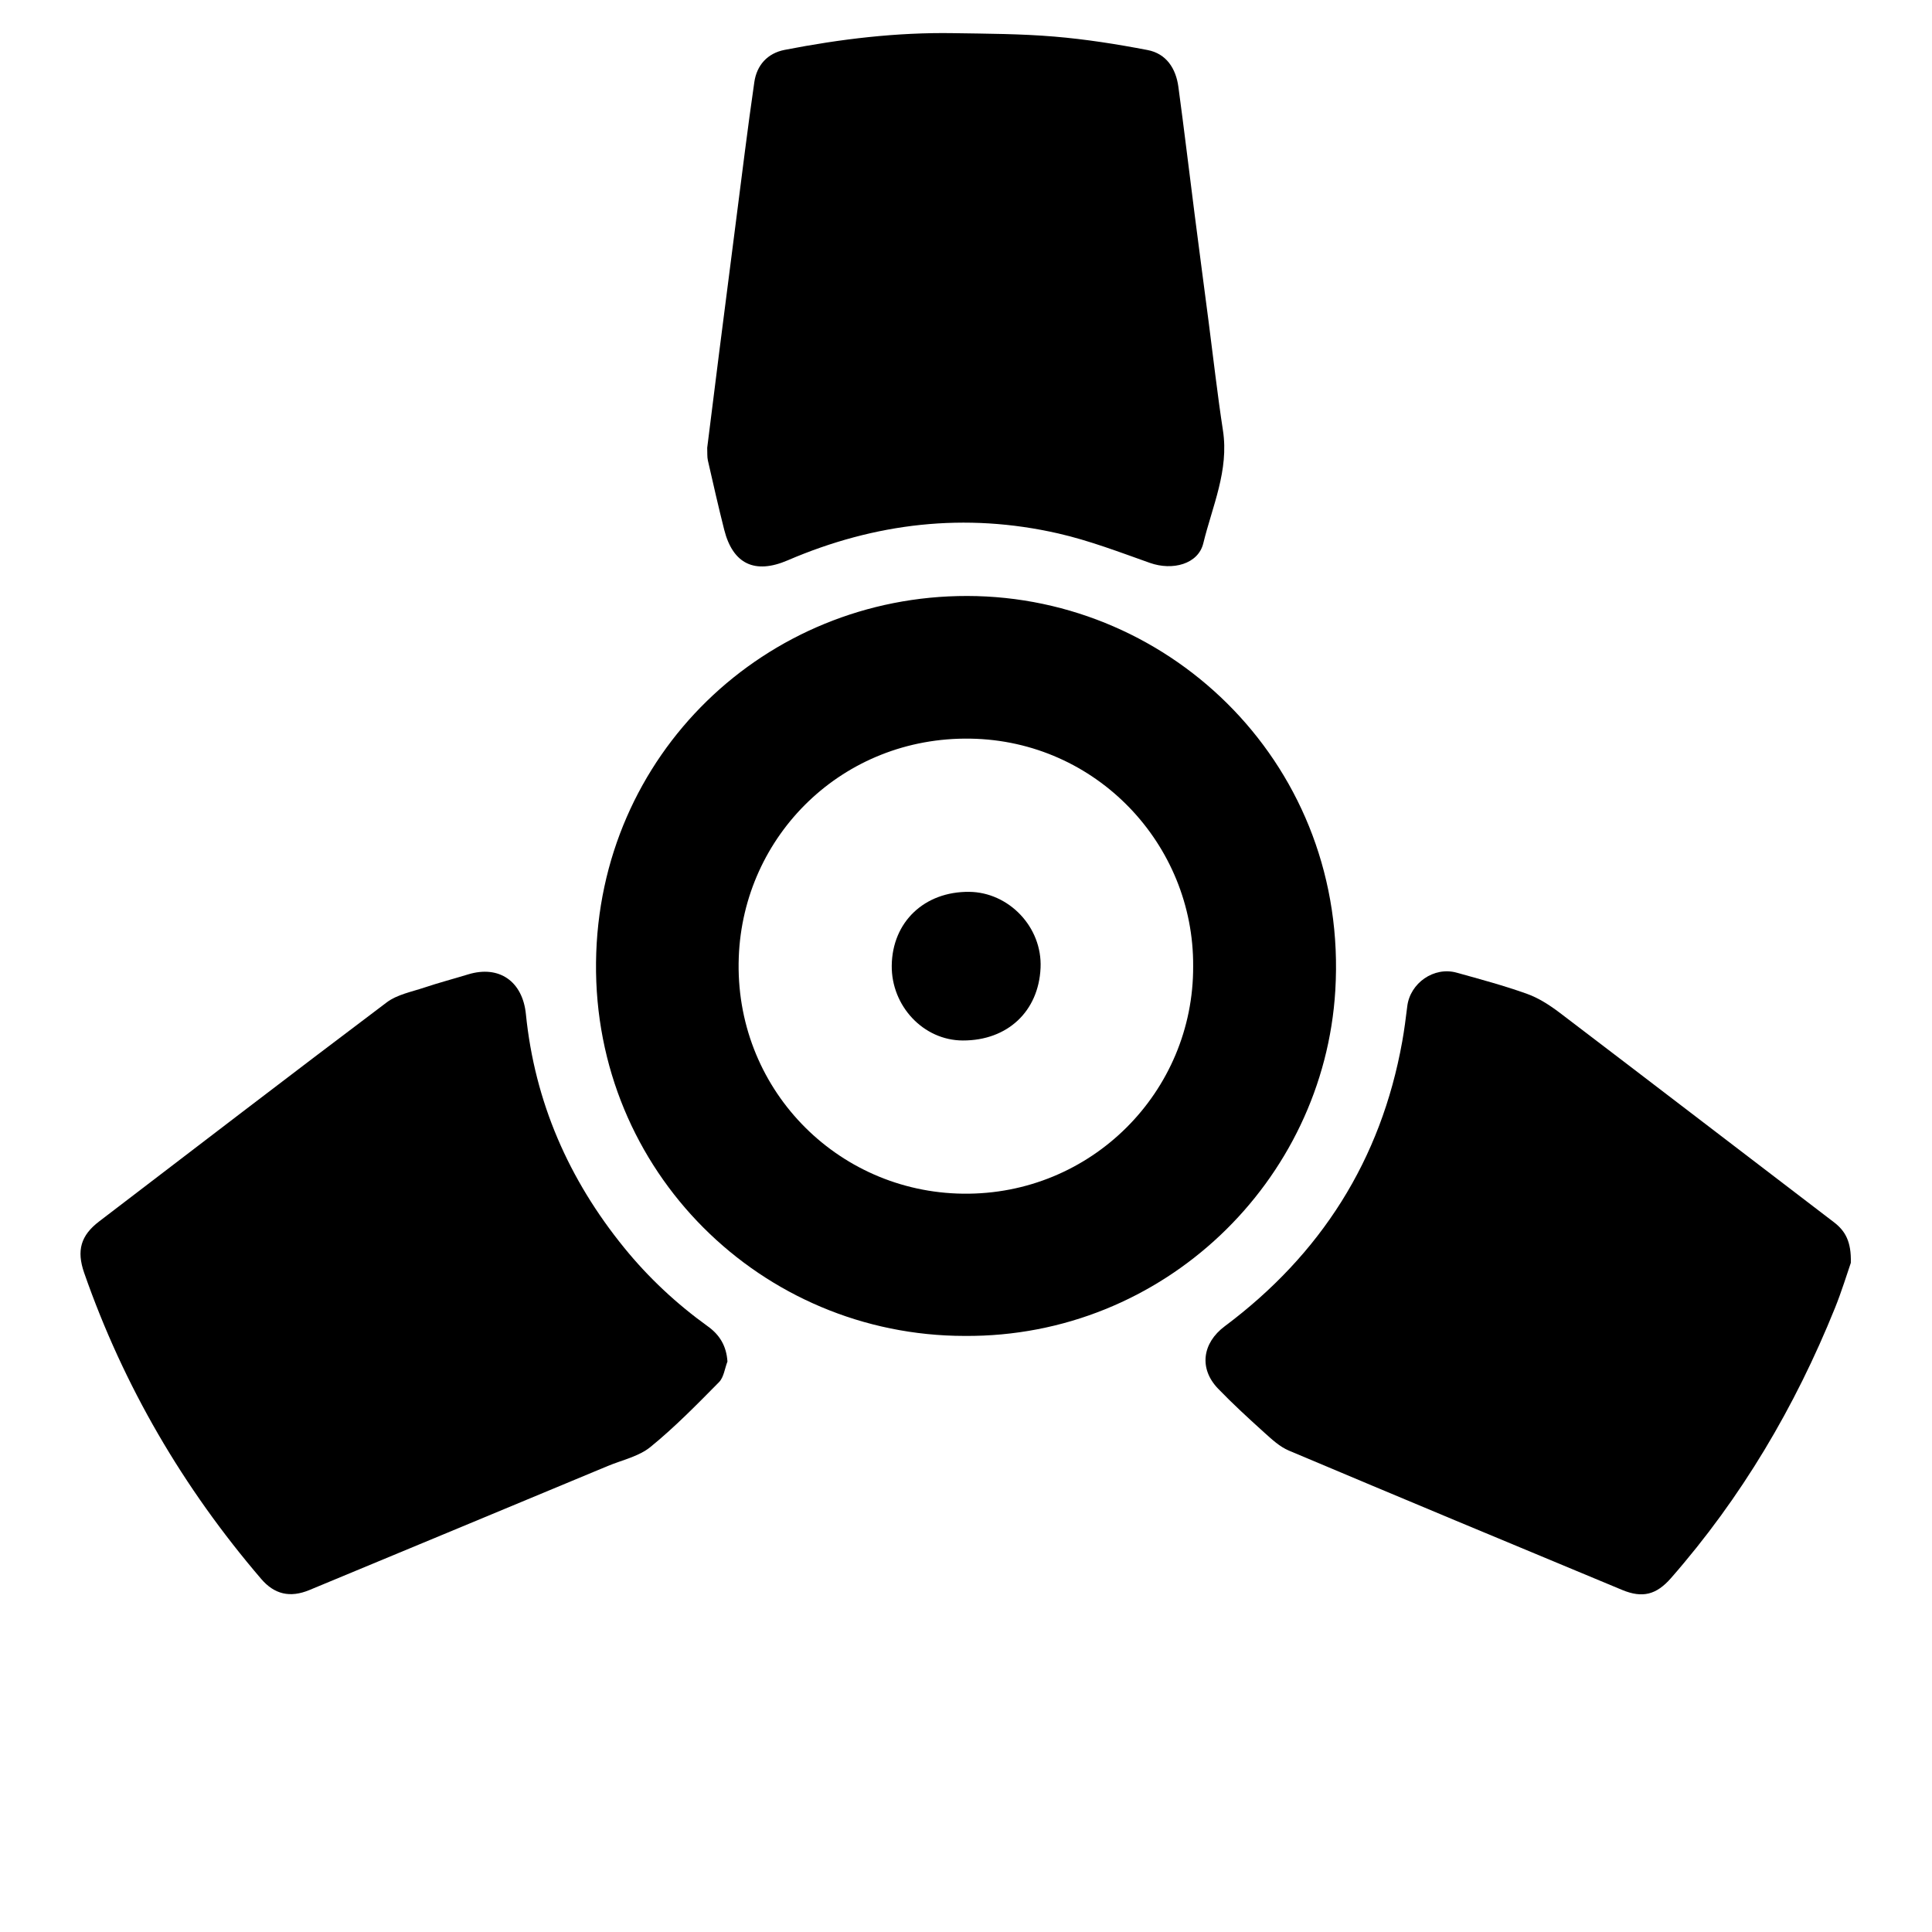
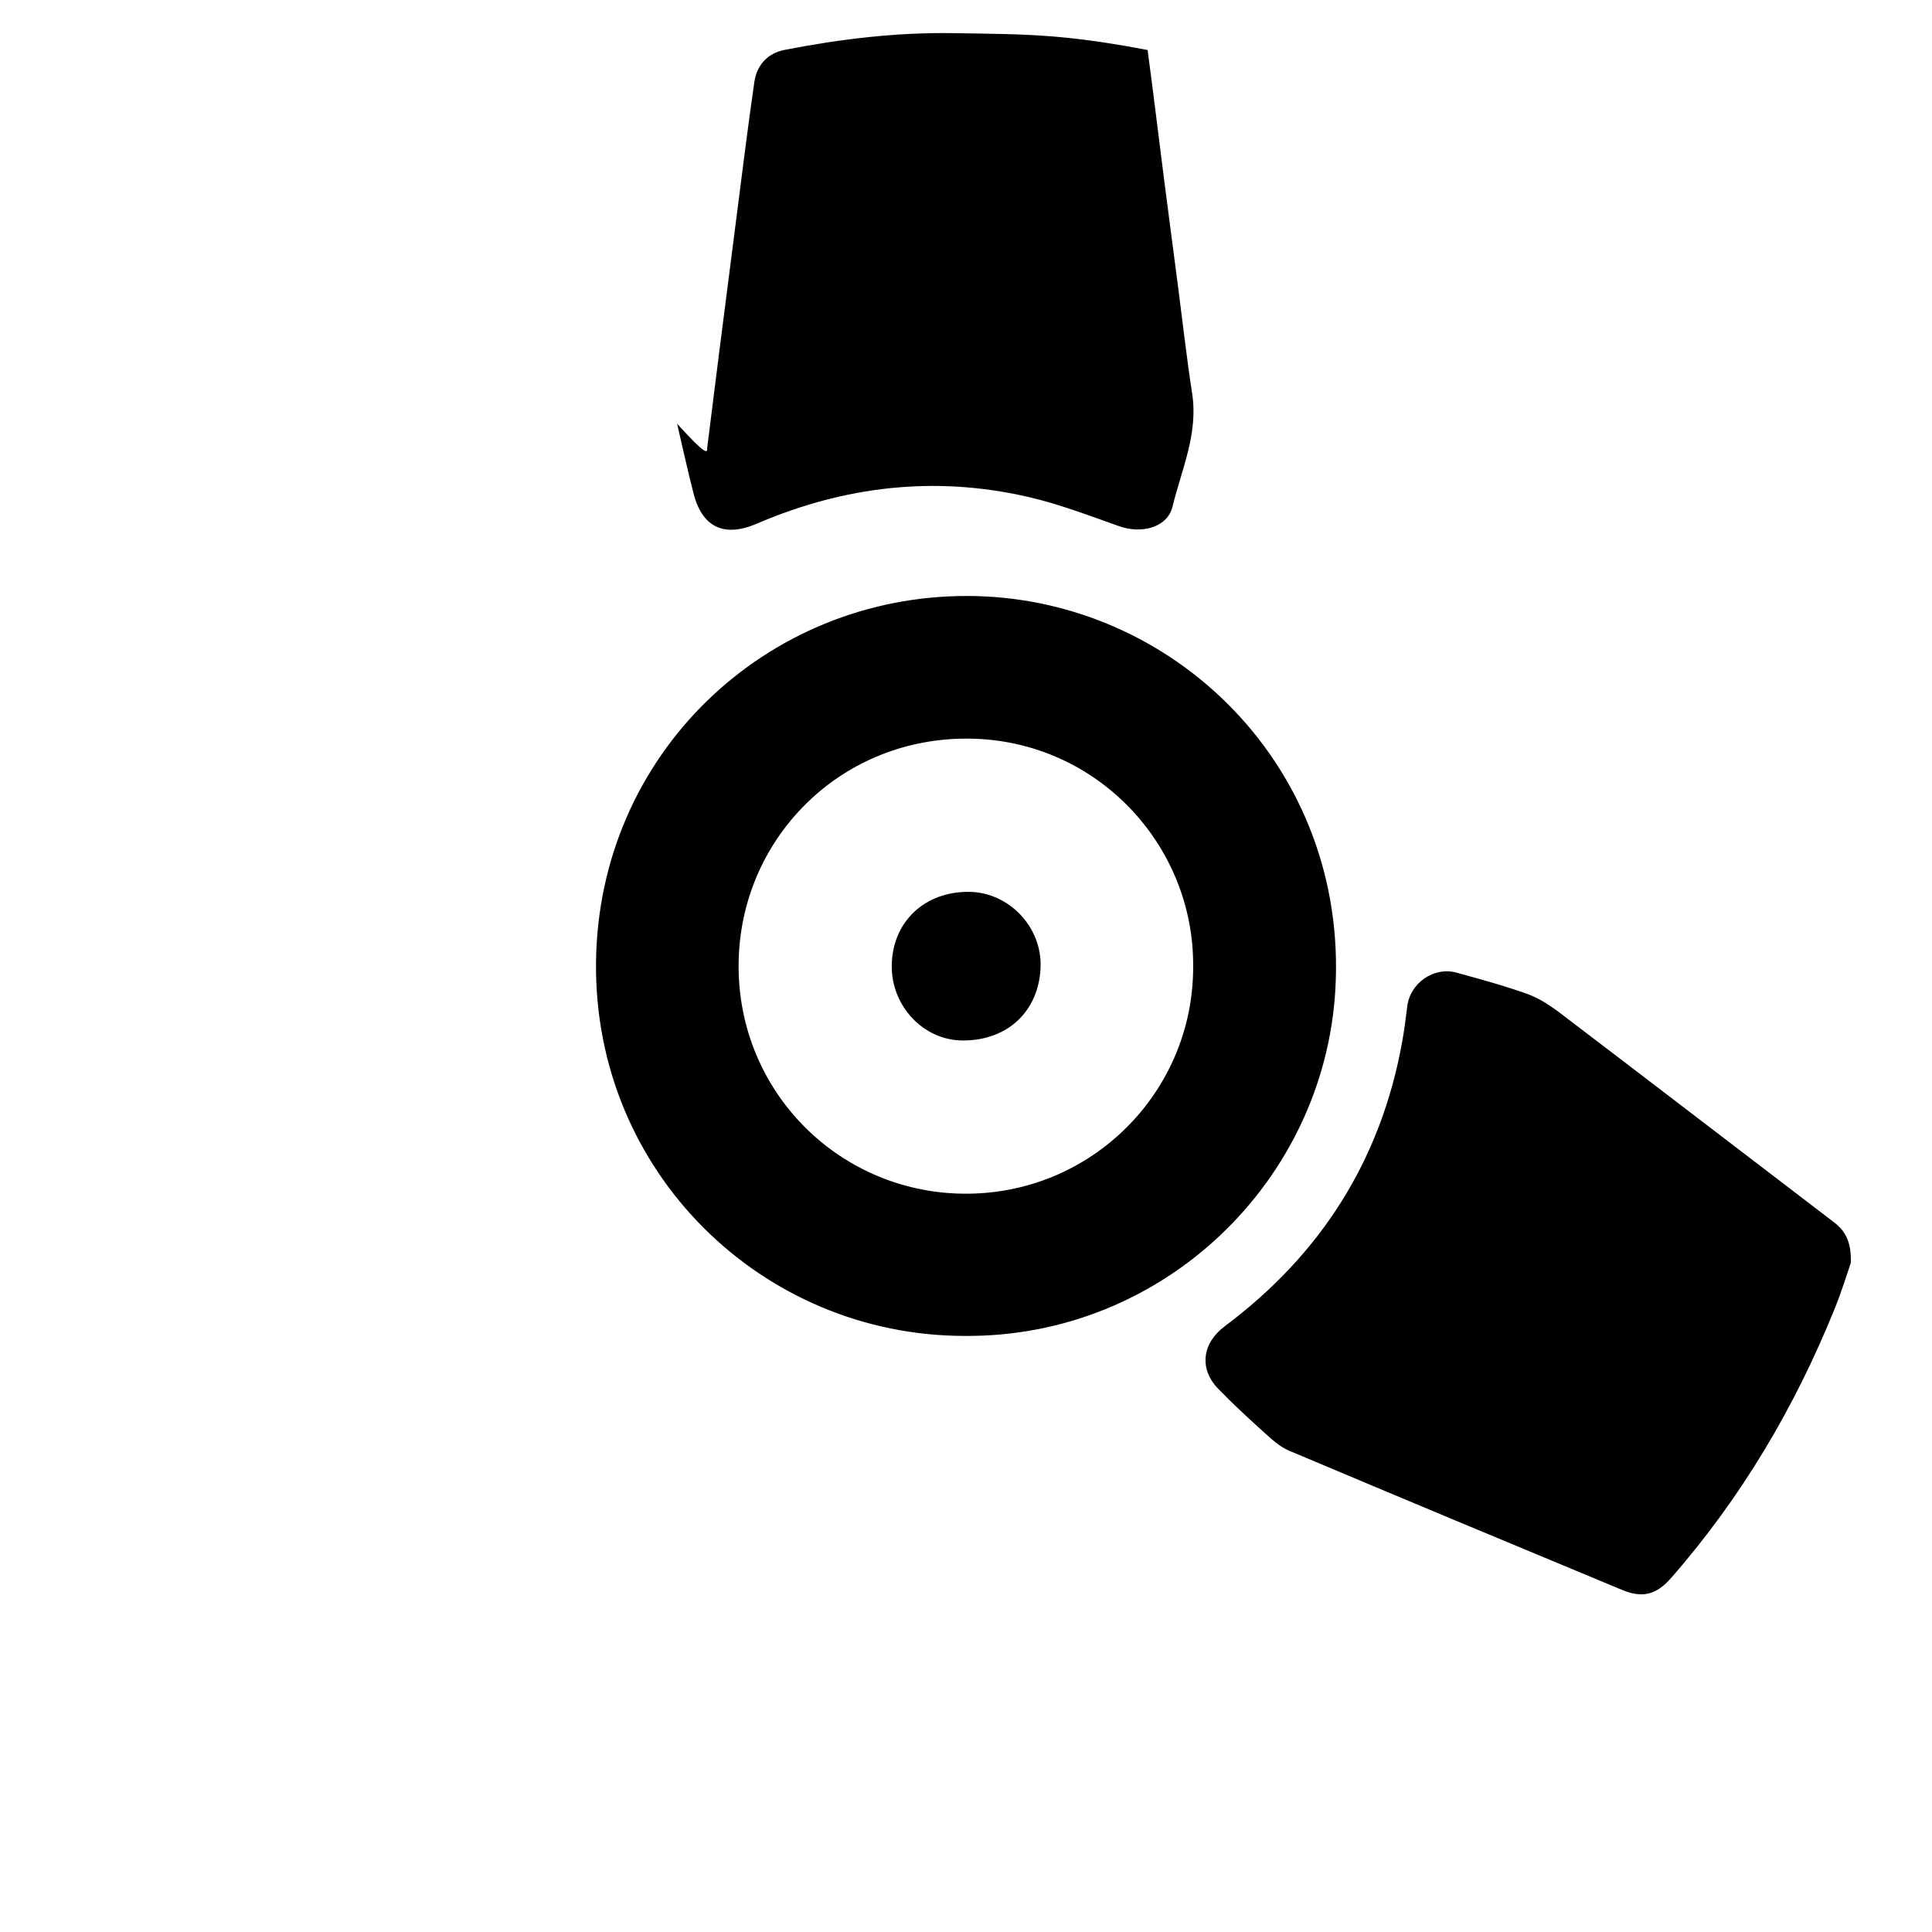
<svg xmlns="http://www.w3.org/2000/svg" version="1.1" id="Слой_1" x="0px" y="0px" viewBox="0 0 754 753.96" style="enable-background:new 0 0 754 753.96;" xml:space="preserve">
  <style type="text/css"> .st0{fill:none;} </style>
  <g>
    <path class="st0" d="M376.51,521.37c77.61,0.55,140.15-60.41,144.61-134.86c5.2-86.72-63.16-153.81-143.65-153.92 c-78.58-0.11-143.99,61.72-144.87,142.97C231.72,457.3,297.32,521.35,376.51,521.37z M283.9,531.37 c-0.39-6.1-3.05-10.44-7.65-13.75c-12.22-8.8-23.14-18.99-32.63-30.68c-21.66-26.65-34.9-56.9-38.35-91.18 c-1.28-12.71-10.39-19.2-22.56-15.48c-5.69,1.74-11.46,3.25-17.09,5.14c-4.99,1.67-10.6,2.72-14.64,5.76 c-37.58,28.29-74.87,56.95-112.25,85.5c-7.16,5.46-8.89,11.35-5.85,20.07c15.42,44.22,38.65,83.93,69.09,119.46 c5.12,5.98,11.22,7.48,18.82,4.33c38.83-16.1,77.64-32.25,116.45-48.41c5.62-2.34,12.08-3.71,16.63-7.41 c9.5-7.73,18.14-16.57,26.77-25.31C282.49,537.51,282.85,534.09,283.9,531.37z M722.32,492.85c0.22-8.28-2.17-12.46-6.6-15.84 c-35.67-27.22-71.25-54.55-106.96-81.71c-3.9-2.97-8.22-5.77-12.79-7.41c-9-3.23-18.27-5.71-27.5-8.28 c-8.84-2.47-18.16,4.04-19.27,13.13c-0.56,4.6-1.16,9.21-1.97,13.77c-8.28,46.27-31.79,83.1-69.29,111.12 c-8.73,6.52-10.12,16.5-2.56,24.34c5.77,5.98,11.9,11.61,18.08,17.18c2.92,2.63,5.99,5.49,9.53,6.98 c43.29,18.27,86.68,36.34,130.07,54.38c7.96,3.31,13.38,1.88,19.07-4.62c27.49-31.39,48.42-66.79,63.99-105.41 C718.78,503.91,720.84,497.12,722.32,492.85z M276,174.76c0.09,1.94-0.06,3.49,0.26,4.93c2.05,9.03,4.1,18.06,6.37,27.04 c3.4,13.45,11.99,17.45,24.79,11.95c34.08-14.65,69.34-18.77,105.59-10.49c12.16,2.78,23.96,7.31,35.76,11.49 c8.83,3.13,18.86,0.5,20.84-7.65c3.52-14.45,10.07-28.43,7.67-44.04c-2.17-14.09-3.74-28.27-5.59-42.41 c-1.82-13.97-3.67-27.93-5.46-41.9c-2.13-16.61-4.1-33.24-6.35-49.83c-0.97-7.14-4.71-12.92-12.01-14.32 c-12.03-2.31-24.2-4.23-36.39-5.25c-13.08-1.1-26.26-1.13-39.4-1.34c-22.18-0.36-44.1,2.29-65.83,6.52 c-6.74,1.31-10.9,5.98-11.86,12.59c-2.63,18.06-4.82,36.18-7.16,54.28c-2.21,17.1-4.4,34.2-6.57,51.31 C279.07,150.15,277.52,162.67,276,174.76z" />
-     <path class="st0" d="M375.73,751.95C170.06,751.91-0.28,585.57,2.02,373.28C4.32,162.3,174.16,1.71,378.24,2 c209.02,0.3,386.54,174.52,373.04,399.73C739.68,595.07,577.29,753.38,375.73,751.95z" />
    <path d="M376.51,521.37c-79.2-0.02-144.79-64.07-143.9-145.81c0.88-81.25,66.29-143.08,144.87-142.97 c80.49,0.12,148.85,67.2,143.65,153.92C516.66,460.96,454.12,521.92,376.51,521.37z M465.65,377.04 c0.3-47.37-37.64-87.97-86.91-88.77c-49.82-0.81-88.66,37.73-90.42,85.32c-1.89,50.85,38.06,91.67,87.52,92.27 C425.9,466.48,465.9,426.07,465.65,377.04z" />
-     <path d="M283.9,531.37c-1.06,2.72-1.41,6.13-3.29,8.04c-8.63,8.74-17.27,17.58-26.77,25.31c-4.54,3.7-11,5.07-16.63,7.41 c-38.81,16.15-77.62,32.31-116.45,48.41c-7.6,3.15-13.7,1.65-18.82-4.33c-30.44-35.53-53.67-75.24-69.09-119.46 c-3.04-8.73-1.31-14.61,5.85-20.07c37.38-28.54,74.68-57.21,112.25-85.5c4.04-3.04,9.66-4.09,14.64-5.76 c5.64-1.89,11.4-3.4,17.09-5.14c12.18-3.72,21.28,2.77,22.56,15.48c3.45,34.28,16.69,64.53,38.35,91.18 c9.49,11.69,20.42,21.88,32.63,30.68C280.86,520.94,283.51,525.28,283.9,531.37z" />
    <path d="M722.32,492.85c-1.48,4.26-3.54,11.06-6.19,17.62c-15.58,38.62-36.5,74.01-63.99,105.41c-5.69,6.5-11.1,7.93-19.07,4.62 c-43.39-18.04-86.77-36.11-130.07-54.38c-3.54-1.49-6.61-4.35-9.53-6.98c-6.17-5.57-12.31-11.2-18.08-17.18 c-7.56-7.84-6.17-17.81,2.56-24.34c37.5-28.03,61-64.86,69.29-111.12c0.82-4.56,1.41-9.17,1.97-13.77 c1.1-9.09,10.43-15.6,19.27-13.13c9.22,2.57,18.5,5.05,27.5,8.28c4.57,1.64,8.88,4.45,12.79,7.41 c35.71,27.16,71.29,54.49,106.96,81.71C720.16,480.39,722.55,484.58,722.32,492.85z" />
-     <path d="M276,174.76c1.52-12.09,3.07-24.61,4.66-37.12c2.17-17.1,4.36-34.21,6.57-51.31c2.34-18.1,4.53-36.22,7.16-54.28 c0.96-6.61,5.12-11.28,11.86-12.59c21.73-4.23,43.65-6.88,65.83-6.52c13.14,0.21,26.32,0.24,39.4,1.34 c12.2,1.02,24.36,2.94,36.39,5.25c7.3,1.4,11.04,7.18,12.01,14.32c2.25,16.59,4.22,33.22,6.35,49.83 c1.79,13.97,3.64,27.93,5.46,41.9c1.84,14.14,3.42,28.32,5.59,42.41c2.4,15.6-4.15,29.59-7.67,44.04 c-1.98,8.15-12.01,10.77-20.84,7.65c-11.8-4.18-23.6-8.71-35.76-11.49c-36.25-8.28-71.51-4.16-105.59,10.49 c-12.79,5.5-21.39,1.5-24.79-11.95c-2.27-8.98-4.31-18.01-6.37-27.04C275.94,178.25,276.09,176.7,276,174.76z" />
+     <path d="M276,174.76c1.52-12.09,3.07-24.61,4.66-37.12c2.17-17.1,4.36-34.21,6.57-51.31c2.34-18.1,4.53-36.22,7.16-54.28 c0.96-6.61,5.12-11.28,11.86-12.59c21.73-4.23,43.65-6.88,65.83-6.52c13.14,0.21,26.32,0.24,39.4,1.34 c12.2,1.02,24.36,2.94,36.39,5.25c2.25,16.59,4.22,33.22,6.35,49.83 c1.79,13.97,3.64,27.93,5.46,41.9c1.84,14.14,3.42,28.32,5.59,42.41c2.4,15.6-4.15,29.59-7.67,44.04 c-1.98,8.15-12.01,10.77-20.84,7.65c-11.8-4.18-23.6-8.71-35.76-11.49c-36.25-8.28-71.51-4.16-105.59,10.49 c-12.79,5.5-21.39,1.5-24.79-11.95c-2.27-8.98-4.31-18.01-6.37-27.04C275.94,178.25,276.09,176.7,276,174.76z" />
    <path d="M348.02,376.82c0.21-17,12.73-28.92,30.21-28.76c15.42,0.14,28.6,13.71,27.87,29.69c-0.76,16.91-12.86,28.37-30.35,28.32 C360.38,406.04,347.83,392.61,348.02,376.82z" />
  </g>
</svg>